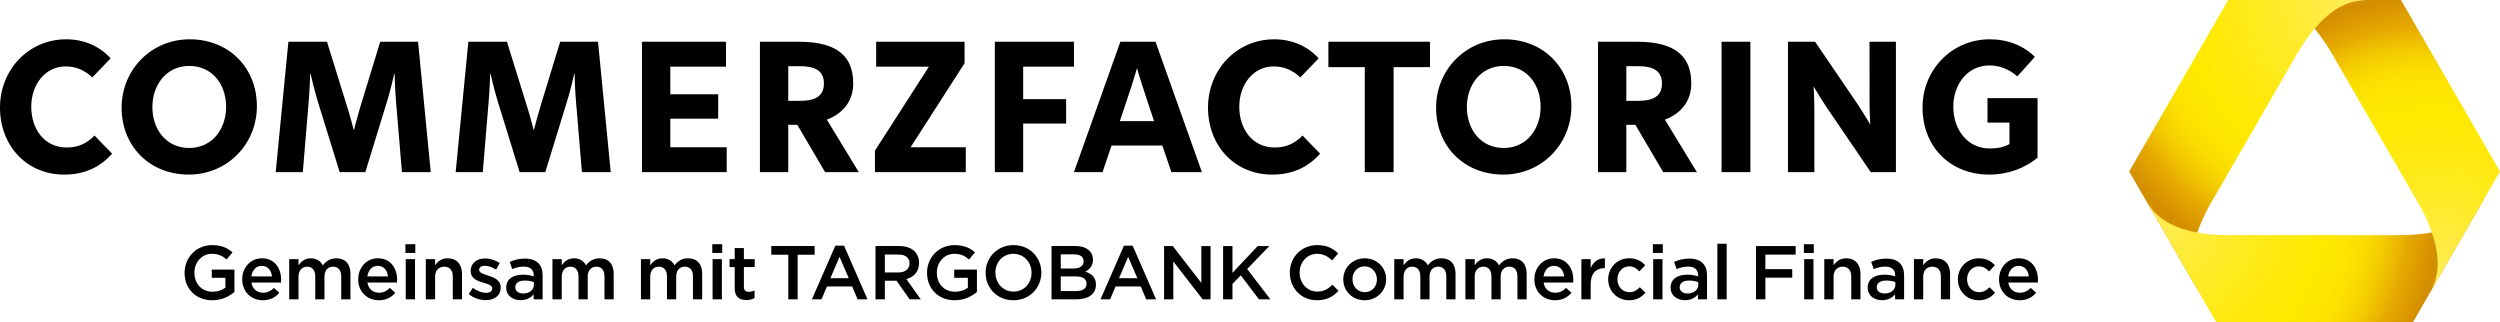
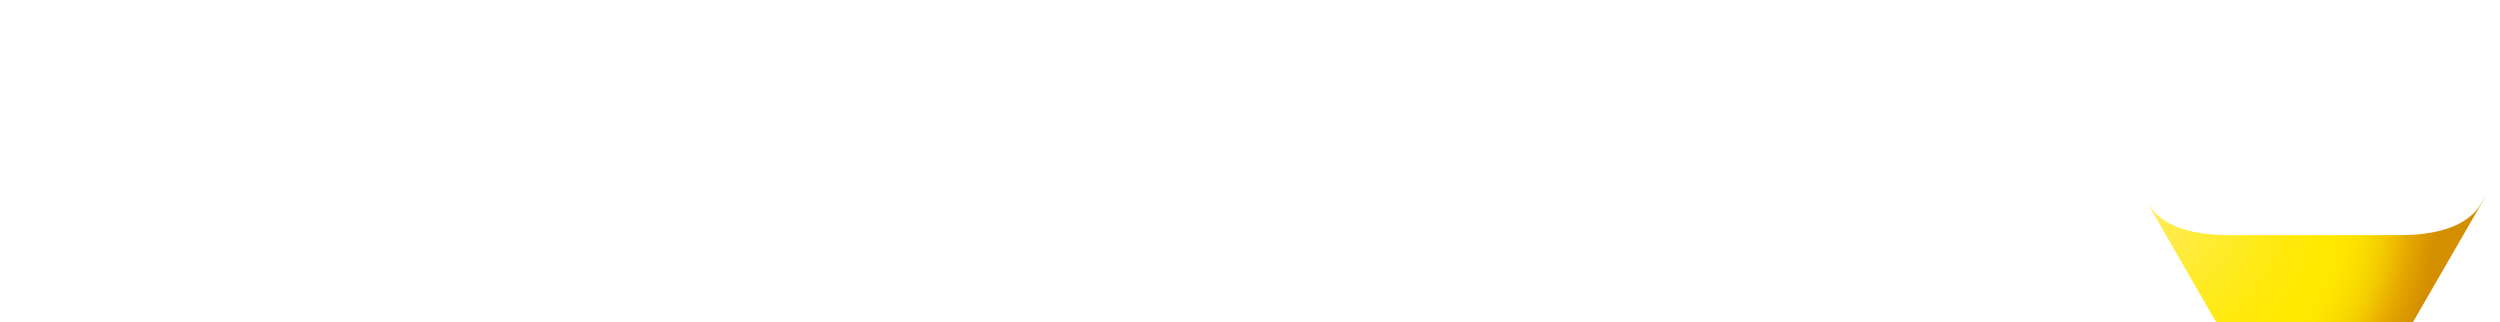
<svg xmlns="http://www.w3.org/2000/svg" xmlns:ns1="http://sodipodi.sourceforge.net/DTD/sodipodi-0.dtd" xmlns:ns2="http://www.inkscape.org/namespaces/inkscape" version="1.1" x="0" y="0" width="449.85" height="58" viewBox="0 0 449.85 58" id="svg78" ns1:docname="CommerzFactoring.svg" ns2:version="0.92.3 (2405546, 2018-03-11)">
  <ns1:namedview pagecolor="#ffffff" bordercolor="#666666" borderopacity="1" objecttolerance="10" gridtolerance="10" guidetolerance="10" ns2:pageopacity="0" ns2:pageshadow="2" ns2:window-width="1853" ns2:window-height="1025" id="namedview80" showgrid="false" fit-margin-top="0" fit-margin-left="0" fit-margin-right="0" fit-margin-bottom="0" ns2:zoom="1.0996785" ns2:cx="-168.99698" ns2:cy="19.999" ns2:window-x="67" ns2:window-y="27" ns2:window-maximized="1" ns2:current-layer="svg78" />
  <defs id="defs65">
    <radialGradient id="Gradient_1" gradientUnits="userSpaceOnUse" cx="293.469" cy="-0.048" r="35.604" gradientTransform="translate(-0.06)">
      <stop offset="0" stop-color="#FFEC5C" id="stop2" />
      <stop offset="0.249" stop-color="#FFEB2F" id="stop4" />
      <stop offset="0.477" stop-color="#FFE90D" id="stop6" />
      <stop offset="0.6" stop-color="#FFE900" id="stop8" />
      <stop offset="0.687" stop-color="#FEE600" id="stop10" />
      <stop offset="0.757" stop-color="#FADC00" id="stop12" />
      <stop offset="0.821" stop-color="#F3CB00" id="stop14" />
      <stop offset="0.881" stop-color="#EAB300" id="stop16" />
      <stop offset="0.9" stop-color="#E6AA00" id="stop18" />
      <stop offset="1" stop-color="#D48F00" id="stop20" />
    </radialGradient>
    <radialGradient id="Gradient_2" gradientUnits="userSpaceOnUse" cx="267.839" cy="26.011" r="35.384" gradientTransform="translate(-0.06)">
      <stop offset="0" stop-color="#FFEC5C" id="stop23" />
      <stop offset="0.249" stop-color="#FFEB2F" id="stop25" />
      <stop offset="0.477" stop-color="#FFE90D" id="stop27" />
      <stop offset="0.6" stop-color="#FFE900" id="stop29" />
      <stop offset="0.687" stop-color="#FEE600" id="stop31" />
      <stop offset="0.757" stop-color="#FADC00" id="stop33" />
      <stop offset="0.821" stop-color="#F3CB00" id="stop35" />
      <stop offset="0.881" stop-color="#EAB300" id="stop37" />
      <stop offset="0.9" stop-color="#E6AA00" id="stop39" />
      <stop offset="1" stop-color="#D48F00" id="stop41" />
    </radialGradient>
    <radialGradient id="Gradient_3" gradientUnits="userSpaceOnUse" cx="302.914" cy="35.288" r="35.576" gradientTransform="translate(-0.06)">
      <stop offset="0" stop-color="#FFEC5C" id="stop44" />
      <stop offset="0.249" stop-color="#FFEB2F" id="stop46" />
      <stop offset="0.477" stop-color="#FFE90D" id="stop48" />
      <stop offset="0.6" stop-color="#FFE900" id="stop50" />
      <stop offset="0.687" stop-color="#FEE600" id="stop52" />
      <stop offset="0.757" stop-color="#FADC00" id="stop54" />
      <stop offset="0.821" stop-color="#F3CB00" id="stop56" />
      <stop offset="0.881" stop-color="#EAB300" id="stop58" />
      <stop offset="0.9" stop-color="#E6AA00" id="stop60" />
      <stop offset="1" stop-color="#D48F00" id="stop62" />
    </radialGradient>
  </defs>
  <g id="BoundingBox" transform="matrix(1.45,0,0,1.45,-1.111,0)" />
  <g id="Logo" transform="matrix(1.45,0,0,1.45,-1.111,0)">
-     <path d="m 0.766,13.333 c 0,-4.667 3.546,-8.456 8.213,-8.456 2.243,0 4.182,0.879 5.516,2.364 L 12.222,9.605 C 11.282,8.726 10.221,8.242 8.918,8.242 c -2.515,0 -4.273,2.212 -4.273,5 0,2.818 1.667,5.061 4.395,5.061 1.394,0 2.515,-0.485 3.454,-1.485 l 2.182,2.243 c -1.485,1.697 -3.424,2.605 -5.94,2.605 -4.667,0 -7.97,-3.575 -7.97,-8.333 z m 15.091,0.03 c 0,-4.667 3.637,-8.486 8.456,-8.486 4.909,0 8.334,3.576 8.334,8.304 0,4.668 -3.637,8.485 -8.456,8.485 -4.909,0 -8.334,-3.575 -8.334,-8.303 z m 12.971,-0.091 c 0,-2.879 -1.788,-5.091 -4.576,-5.091 -2.849,0 -4.576,2.364 -4.576,5.091 0,2.879 1.788,5.092 4.576,5.092 2.849,0 4.576,-2.364 4.576,-5.092 z m 14.091,8.091 -2.728,-8.818 C 39.706,10.939 39.313,9.181 39.313,9.181 h -0.061 c 0,0 -0.03,1.758 -0.182,3.455 l -0.727,8.727 H 34.979 L 36.555,5.181 h 4.788 l 2.485,8 c 0.424,1.334 0.849,3 0.849,3 0,0 0.424,-1.666 0.818,-2.97 l 2.455,-8.03 h 4.697 l 1.576,16.182 H 50.647 L 49.92,12.696 C 49.768,10.939 49.738,9.181 49.738,9.181 h -0.061 c 0,0 -0.364,1.758 -0.848,3.303 l -2.728,8.879 z m 22.334,0 -2.728,-8.818 C 62.04,10.939 61.646,9.181 61.646,9.181 h -0.06 c 0,0 -0.031,1.758 -0.182,3.455 l -0.727,8.727 H 57.313 L 58.888,5.181 h 4.789 l 2.485,8 c 0.424,1.334 0.849,3 0.849,3 0,0 0.424,-1.666 0.818,-2.97 l 2.455,-8.03 h 4.697 l 1.576,16.182 H 72.981 L 72.253,12.696 C 72.102,10.939 72.072,9.181 72.072,9.181 h -0.061 c 0,0 -0.364,1.758 -0.849,3.303 l -2.727,8.879 z M 80.434,5.181 H 90.859 V 8.272 H 83.95 v 3.424 h 5.94 v 3.031 h -5.94 v 3.546 h 7 v 3.09 H 80.434 Z m 22.728,16.182 -3.455,-5.878 h -1.121 v 5.878 H 95.07 V 5.181 h 4.849 c 4.88,0 6.728,1.909 6.728,5.182 0,2.091 -1.182,3.697 -3.273,4.485 l 3.97,6.515 z M 100.041,8.211 h -1.455 v 4.303 h 1.455 c 1.969,0 2.97,-0.636 2.97,-2.151 0,-1.576 -1.091,-2.152 -2.97,-2.152 z m 9.302,10.486 6.698,-10.425 h -6.546 V 5.181 h 10.97 v 2.666 l -6.697,10.426 h 6.849 v 3.09 H 109.343 Z M 124.222,5.181 h 9.819 v 3.091 h -6.303 v 4.03 h 5.333 v 3.031 h -5.333 v 6.03 h -3.516 z m 9.818,16.182 5.758,-16.182 h 4.364 l 5.758,16.182 h -3.788 l -1.121,-3.303 h -6.304 l -1.121,3.303 z m 8.516,-10.637 c -0.394,-1.182 -0.697,-2.273 -0.697,-2.273 0,0 -0.303,1.091 -0.697,2.304 l -1.425,4.273 h 4.243 z m 8.12,2.607 c 0,-4.667 3.546,-8.456 8.213,-8.456 2.243,0 4.182,0.879 5.516,2.364 l -2.273,2.364 c -0.94,-0.879 -2,-1.363 -3.304,-1.363 -2.515,0 -4.272,2.212 -4.272,5 0,2.818 1.666,5.061 4.394,5.061 1.394,0 2.515,-0.485 3.455,-1.485 l 2.182,2.243 c -1.485,1.697 -3.425,2.605 -5.94,2.605 -4.667,0 -7.971,-3.575 -7.971,-8.333 z m 19.456,-5.001 h -4.516 V 5.181 h 12.607 v 3.151 h -4.515 v 13.031 h -3.576 z m 8.848,5.031 c 0,-4.667 3.636,-8.486 8.455,-8.486 4.909,0 8.334,3.576 8.334,8.304 0,4.668 -3.637,8.485 -8.455,8.485 -4.91,0 -8.334,-3.575 -8.334,-8.303 z m 12.97,-0.091 c 0,-2.879 -1.788,-5.091 -4.575,-5.091 -2.85,0 -4.577,2.364 -4.577,5.091 0,2.879 1.788,5.092 4.577,5.092 2.848,0 4.575,-2.364 4.575,-5.092 z m 15.212,8.091 -3.454,-5.878 h -1.121 v 5.878 h -3.516 V 5.181 h 4.849 c 4.879,0 6.728,1.909 6.728,5.182 0,2.091 -1.182,3.697 -3.273,4.485 l 3.97,6.515 z M 204.041,8.211 h -1.454 v 4.303 h 1.454 c 1.97,0 2.97,-0.636 2.97,-2.151 0,-1.576 -1.091,-2.152 -2.97,-2.152 z m 13.94,13.152 h -3.577 V 5.181 h 3.577 z m 4.666,-16.182 h 3.364 l 5.242,7.697 c 0.849,1.273 1.606,2.576 1.606,2.576 0,0 -0.091,-1.485 -0.091,-2.939 V 5.181 h 3.274 v 16.182 h -3.122 l -5.485,-8.061 c -0.848,-1.272 -1.606,-2.576 -1.606,-2.576 0,0 0.091,1.485 0.091,2.94 v 7.697 h -3.273 z m 24.758,7 h 6.212 v 7.395 c -1.606,1.303 -3.636,2.089 -6,2.089 -4.849,0 -8.273,-3.453 -8.273,-8.332 0,-4.667 3.636,-8.456 8.333,-8.456 2.243,0 4.213,0.788 5.608,2.182 l -2.182,2.425 c -0.88,-0.818 -2.122,-1.364 -3.456,-1.364 -2.757,0 -4.485,2.394 -4.485,5.122 0,2.879 1.788,5.182 4.515,5.182 0.91,0 1.668,-0.121 2.455,-0.545 v -2.667 h -2.727 z M 23.672,33.859 V 33.84 c 0,-1.852 1.418,-3.422 3.412,-3.422 1.153,0 1.862,0.322 2.543,0.898 l -0.737,0.879 c -0.511,-0.425 -1.012,-0.699 -1.853,-0.699 -1.219,0 -2.145,1.058 -2.145,2.325 v 0.019 c 0,1.361 0.897,2.363 2.249,2.363 0.624,0 1.191,-0.198 1.597,-0.501 v -1.229 h -1.692 v -1.02 h 2.817 v 2.778 c -0.652,0.558 -1.588,1.03 -2.76,1.03 -2.07,0 -3.431,-1.474 -3.431,-3.402 z m 7.154,0.813 v -0.019 c 0,-1.427 1.011,-2.6 2.438,-2.6 1.588,0 2.392,1.248 2.392,2.685 0,0.104 -0.01,0.208 -0.019,0.321 h -3.668 c 0.123,0.813 0.7,1.267 1.437,1.267 0.558,0 0.955,-0.208 1.352,-0.596 l 0.671,0.596 c -0.473,0.567 -1.125,0.935 -2.042,0.935 -1.446,0 -2.561,-1.049 -2.561,-2.589 z m 3.695,-0.369 c -0.075,-0.737 -0.51,-1.313 -1.266,-1.313 -0.7,0 -1.191,0.538 -1.295,1.313 z m 2.135,-2.145 h 1.153 v 0.756 c 0.322,-0.444 0.756,-0.86 1.522,-0.86 0.718,0 1.229,0.349 1.493,0.878 0.397,-0.529 0.927,-0.878 1.683,-0.878 1.087,0 1.748,0.69 1.748,1.909 v 3.185 h -1.143 v -2.836 c 0,-0.793 -0.369,-1.219 -1.012,-1.219 -0.623,0 -1.068,0.435 -1.068,1.238 v 2.817 h -1.144 v -2.845 c 0,-0.775 -0.377,-1.21 -1.011,-1.21 -0.633,0 -1.068,0.473 -1.068,1.238 v 2.817 h -1.153 z m 8.562,2.514 v -0.019 c 0,-1.427 1.011,-2.6 2.438,-2.6 1.588,0 2.392,1.248 2.392,2.685 0,0.104 -0.01,0.208 -0.019,0.321 h -3.667 c 0.122,0.813 0.699,1.267 1.436,1.267 0.558,0 0.955,-0.208 1.352,-0.596 l 0.671,0.596 c -0.473,0.567 -1.125,0.935 -2.042,0.935 -1.446,0 -2.561,-1.049 -2.561,-2.589 z m 3.695,-0.369 c -0.075,-0.737 -0.51,-1.313 -1.266,-1.313 -0.699,0 -1.191,0.538 -1.295,1.313 z m 2.164,-3.998 h 1.228 v 1.087 h -1.228 z m 0.038,1.853 h 1.153 v 4.99 h -1.153 z m 2.494,0 h 1.153 v 0.765 c 0.322,-0.463 0.785,-0.869 1.56,-0.869 1.125,0 1.777,0.756 1.777,1.909 v 3.185 h -1.144 v -2.836 c 0,-0.774 -0.387,-1.219 -1.068,-1.219 -0.662,0 -1.125,0.464 -1.125,1.238 v 2.817 h -1.153 z m 5.32,4.338 0.511,-0.775 c 0.548,0.406 1.125,0.614 1.635,0.614 0.491,0 0.775,-0.208 0.775,-0.538 v -0.02 c 0,-0.387 -0.529,-0.519 -1.115,-0.699 -0.738,-0.208 -1.56,-0.51 -1.56,-1.456 v -0.018 c 0,-0.955 0.785,-1.531 1.777,-1.531 0.624,0 1.304,0.217 1.834,0.567 l -0.454,0.813 C 61.85,33.159 61.34,32.98 60.924,32.98 c -0.445,0 -0.7,0.217 -0.7,0.492 v 0.019 c 0,0.368 0.539,0.519 1.125,0.708 0.728,0.227 1.55,0.558 1.55,1.456 v 0.018 c 0,1.05 -0.813,1.57 -1.852,1.57 -0.709,-0.001 -1.494,-0.246 -2.118,-0.747 z m 4.659,-0.784 v -0.019 c 0,-1.078 0.851,-1.607 2.07,-1.607 0.558,0 0.955,0.085 1.342,0.208 v -0.123 c 0,-0.709 -0.435,-1.087 -1.238,-1.087 -0.558,0 -0.974,0.123 -1.427,0.312 l -0.312,-0.898 c 0.558,-0.246 1.096,-0.407 1.89,-0.407 0.747,0 1.304,0.199 1.654,0.558 0.369,0.36 0.539,0.889 0.539,1.541 v 2.958 h -1.115 v -0.624 c -0.341,0.407 -0.86,0.728 -1.626,0.728 -0.936,0 -1.777,-0.539 -1.777,-1.54 z m 3.431,-0.36 v -0.34 c -0.293,-0.114 -0.68,-0.198 -1.134,-0.198 -0.737,0 -1.172,0.311 -1.172,0.831 v 0.019 c 0,0.482 0.425,0.756 0.973,0.756 0.757,0 1.333,-0.435 1.333,-1.068 z m 2.305,-3.194 h 1.153 v 0.756 c 0.322,-0.444 0.757,-0.86 1.522,-0.86 0.718,0 1.229,0.349 1.493,0.878 0.397,-0.529 0.927,-0.878 1.683,-0.878 1.087,0 1.748,0.69 1.748,1.909 v 3.185 H 75.78 v -2.836 c 0,-0.793 -0.369,-1.219 -1.012,-1.219 -0.623,0 -1.068,0.435 -1.068,1.238 v 2.817 h -1.143 v -2.845 c 0,-0.775 -0.378,-1.21 -1.012,-1.21 -0.633,0 -1.068,0.473 -1.068,1.238 v 2.817 h -1.153 z m 10.981,0 h 1.153 v 0.756 c 0.321,-0.444 0.756,-0.86 1.522,-0.86 0.718,0 1.228,0.349 1.493,0.878 0.397,-0.529 0.926,-0.878 1.682,-0.878 1.087,0 1.749,0.69 1.749,1.909 v 3.185 H 86.76 v -2.836 c 0,-0.793 -0.368,-1.219 -1.011,-1.219 -0.624,0 -1.068,0.435 -1.068,1.238 v 2.817 h -1.144 v -2.845 c 0,-0.775 -0.378,-1.21 -1.011,-1.21 -0.633,0 -1.068,0.473 -1.068,1.238 v 2.817 h -1.153 z m 8.854,-1.853 h 1.229 v 1.087 h -1.229 z m 0.038,1.853 h 1.153 v 4.99 h -1.153 z m 2.741,3.61 V 33.14 h -0.634 v -0.982 h 0.634 v -1.371 h 1.143 v 1.371 h 1.342 v 0.982 h -1.342 v 2.449 c 0,0.444 0.227,0.623 0.615,0.623 0.255,0 0.481,-0.056 0.709,-0.17 v 0.936 c -0.284,0.16 -0.596,0.255 -1.031,0.255 -0.841,0 -1.436,-0.368 -1.436,-1.465 z m 6.653,-4.159 h -2.108 v -1.077 h 5.378 v 1.077 h -2.108 v 5.539 h -1.162 z m 5.84,-1.124 h 1.077 l 2.911,6.663 h -1.229 l -0.671,-1.597 h -3.128 l -0.68,1.597 h -1.191 z m 1.663,4.036 -1.144,-2.647 -1.134,2.647 z m 3.316,-3.989 h 2.949 c 0.832,0 1.484,0.246 1.909,0.662 0.35,0.359 0.549,0.85 0.549,1.427 v 0.019 c 0,1.086 -0.653,1.739 -1.569,2.003 l 1.786,2.505 h -1.38 l -1.626,-2.306 h -1.455 v 2.306 h -1.163 z m 2.864,3.28 c 0.832,0 1.361,-0.435 1.361,-1.106 v -0.019 c 0,-0.709 -0.51,-1.096 -1.37,-1.096 h -1.692 v 2.221 z m 3.534,0.047 V 33.84 c 0,-1.852 1.418,-3.422 3.412,-3.422 1.153,0 1.862,0.322 2.542,0.898 l -0.737,0.879 c -0.51,-0.425 -1.011,-0.699 -1.852,-0.699 -1.22,0 -2.146,1.058 -2.146,2.325 v 0.019 c 0,1.361 0.898,2.363 2.249,2.363 0.624,0 1.192,-0.198 1.598,-0.501 v -1.229 h -1.692 v -1.02 h 2.817 v 2.778 c -0.653,0.558 -1.588,1.03 -2.76,1.03 -2.07,0 -3.431,-1.474 -3.431,-3.402 z m 7.267,0 V 33.84 c 0,-1.862 1.436,-3.422 3.468,-3.422 2.033,0 3.45,1.541 3.45,3.403 v 0.019 c 0,1.862 -1.436,3.421 -3.468,3.421 -2.033,0 -3.45,-1.54 -3.45,-3.402 z m 5.699,0 V 33.84 c 0,-1.286 -0.936,-2.344 -2.249,-2.344 -1.314,0 -2.231,1.039 -2.231,2.325 v 0.019 c 0,1.285 0.936,2.344 2.249,2.344 1.314,0 2.231,-1.04 2.231,-2.325 z m 2.484,-3.327 h 2.968 c 0.756,0 1.352,0.208 1.73,0.586 0.293,0.293 0.444,0.662 0.444,1.096 v 0.019 c 0,0.794 -0.454,1.22 -0.945,1.475 0.775,0.264 1.313,0.708 1.313,1.607 v 0.018 c 0,1.182 -0.973,1.815 -2.447,1.815 h -3.063 z m 3.98,1.871 c 0,-0.519 -0.416,-0.841 -1.163,-0.841 h -1.673 v 1.758 h 1.588 c 0.746,0 1.248,-0.293 1.248,-0.898 z m -0.993,1.9 h -1.843 v 1.815 h 1.928 c 0.785,0 1.276,-0.312 1.276,-0.907 v -0.019 c 0,-0.558 -0.444,-0.889 -1.361,-0.889 z m 6,-3.818 h 1.078 l 2.911,6.663 h -1.229 l -0.671,-1.597 h -3.128 l -0.681,1.597 h -1.191 z m 1.664,4.036 -1.144,-2.647 -1.134,2.647 z m 3.316,-3.989 h 1.078 l 3.544,4.575 v -4.575 h 1.144 v 6.616 h -0.974 l -3.648,-4.707 v 4.707 h -1.144 z m 7.324,0 h 1.162 v 3.327 l 3.138,-3.327 h 1.446 l -2.76,2.845 2.883,3.771 h -1.417 l -2.259,-2.977 -1.031,1.058 v 1.919 h -1.162 z m 8.278,3.327 V 33.84 c 0,-1.881 1.408,-3.422 3.402,-3.422 1.229,0 1.966,0.426 2.6,1.031 l -0.747,0.86 c -0.539,-0.492 -1.096,-0.813 -1.862,-0.813 -1.248,0 -2.174,1.03 -2.174,2.325 v 0.019 c 0,1.295 0.917,2.344 2.183,2.344 0.813,0 1.333,-0.321 1.9,-0.851 l 0.746,0.757 c -0.689,0.718 -1.445,1.171 -2.683,1.171 -1.938,0 -3.365,-1.502 -3.365,-3.402 z m 6.634,0.822 v -0.019 c 0,-1.427 1.134,-2.608 2.665,-2.608 1.531,0 2.656,1.162 2.656,2.589 v 0.019 c 0,1.418 -1.134,2.599 -2.675,2.599 -1.522,0 -2.646,-1.162 -2.646,-2.58 z m 4.177,0 v -0.019 c 0,-0.879 -0.633,-1.607 -1.531,-1.607 -0.916,0 -1.503,0.719 -1.503,1.588 v 0.019 c 0,0.87 0.633,1.597 1.522,1.597 0.926,0 1.512,-0.718 1.512,-1.578 z m 2.154,-2.523 h 1.153 v 0.756 c 0.321,-0.444 0.756,-0.86 1.522,-0.86 0.718,0 1.229,0.349 1.493,0.878 0.397,-0.529 0.927,-0.878 1.682,-0.878 1.088,0 1.749,0.69 1.749,1.909 v 3.185 h -1.144 v -2.836 c 0,-0.793 -0.368,-1.219 -1.011,-1.219 -0.624,0 -1.068,0.435 -1.068,1.238 v 2.817 h -1.144 v -2.845 c 0,-0.775 -0.377,-1.21 -1.011,-1.21 -0.633,0 -1.068,0.473 -1.068,1.238 v 2.817 h -1.153 z m 8.826,0 h 1.154 v 0.756 c 0.321,-0.444 0.755,-0.86 1.521,-0.86 0.718,0 1.229,0.349 1.493,0.878 0.398,-0.529 0.927,-0.878 1.683,-0.878 1.087,0 1.748,0.69 1.748,1.909 v 3.185 h -1.143 v -2.836 c 0,-0.793 -0.369,-1.219 -1.012,-1.219 -0.623,0 -1.068,0.435 -1.068,1.238 v 2.817 h -1.144 v -2.845 c 0,-0.775 -0.377,-1.21 -1.01,-1.21 -0.634,0 -1.068,0.473 -1.068,1.238 v 2.817 h -1.154 z m 8.562,2.514 v -0.019 c 0,-1.427 1.011,-2.6 2.438,-2.6 1.589,0 2.391,1.248 2.391,2.685 0,0.104 -0.009,0.208 -0.018,0.321 h -3.668 c 0.123,0.813 0.699,1.267 1.437,1.267 0.558,0 0.955,-0.208 1.352,-0.596 l 0.671,0.596 c -0.473,0.567 -1.125,0.935 -2.042,0.935 -1.446,0 -2.561,-1.049 -2.561,-2.589 z m 3.695,-0.369 c -0.075,-0.737 -0.51,-1.313 -1.266,-1.313 -0.7,0 -1.191,0.538 -1.295,1.313 z m 2.135,-2.145 h 1.153 v 1.124 c 0.312,-0.747 0.889,-1.257 1.768,-1.219 v 1.21 h -0.066 c -1.002,0 -1.702,0.652 -1.702,1.975 v 1.9 h -1.153 z m 3.326,2.523 v -0.019 c 0,-1.418 1.097,-2.608 2.599,-2.608 0.937,0 1.522,0.349 1.995,0.86 l -0.718,0.765 c -0.35,-0.359 -0.719,-0.624 -1.286,-0.624 -0.831,0 -1.446,0.719 -1.446,1.588 v 0.019 c 0,0.889 0.615,1.597 1.493,1.597 0.539,0 0.927,-0.245 1.296,-0.614 l 0.689,0.681 c -0.491,0.548 -1.068,0.935 -2.041,0.935 -1.484,0 -2.581,-1.162 -2.581,-2.58 z m 5.548,-4.376 h 1.228 v 1.087 h -1.228 z m 0.038,1.853 h 1.153 v 4.99 h -1.153 z m 2.164,3.554 v -0.019 c 0,-1.078 0.85,-1.607 2.07,-1.607 0.557,0 0.954,0.085 1.342,0.208 v -0.123 c 0,-0.709 -0.435,-1.087 -1.238,-1.087 -0.559,0 -0.974,0.123 -1.428,0.312 l -0.311,-0.898 c 0.557,-0.246 1.096,-0.407 1.889,-0.407 0.747,0 1.305,0.199 1.655,0.558 0.368,0.36 0.538,0.889 0.538,1.541 v 2.958 h -1.115 v -0.624 c -0.34,0.407 -0.86,0.728 -1.625,0.728 -0.937,0 -1.777,-0.539 -1.777,-1.54 z m 3.43,-0.36 v -0.34 c -0.292,-0.114 -0.68,-0.198 -1.134,-0.198 -0.737,0 -1.172,0.311 -1.172,0.831 v 0.019 c 0,0.482 0.426,0.756 0.974,0.756 0.756,0 1.332,-0.435 1.332,-1.068 z m 2.371,-5.103 h 1.154 v 6.899 h -1.154 z m 4.792,0.283 h 4.924 v 1.059 h -3.761 v 1.805 h 3.336 v 1.058 h -3.336 v 2.694 h -1.163 z m 5.944,-0.227 h 1.228 v 1.087 h -1.228 z m 0.037,1.853 h 1.153 v 4.99 h -1.153 z m 2.495,0 h 1.153 v 0.765 c 0.322,-0.463 0.785,-0.869 1.56,-0.869 1.124,0 1.777,0.756 1.777,1.909 v 3.185 h -1.144 v -2.836 c 0,-0.774 -0.387,-1.219 -1.068,-1.219 -0.662,0 -1.125,0.464 -1.125,1.238 v 2.817 h -1.153 z m 5.387,3.554 v -0.019 c 0,-1.078 0.85,-1.607 2.07,-1.607 0.557,0 0.954,0.085 1.341,0.208 v -0.123 c 0,-0.709 -0.434,-1.087 -1.238,-1.087 -0.557,0 -0.974,0.123 -1.427,0.312 l -0.311,-0.898 c 0.557,-0.246 1.096,-0.407 1.89,-0.407 0.746,0 1.304,0.199 1.654,0.558 0.368,0.36 0.539,0.889 0.539,1.541 v 2.958 h -1.116 v -0.624 c -0.34,0.407 -0.86,0.728 -1.625,0.728 -0.936,0 -1.777,-0.539 -1.777,-1.54 z m 3.43,-0.36 v -0.34 c -0.292,-0.114 -0.68,-0.198 -1.134,-0.198 -0.737,0 -1.172,0.311 -1.172,0.831 v 0.019 c 0,0.482 0.425,0.756 0.974,0.756 0.756,0 1.332,-0.435 1.332,-1.068 z m 2.306,-3.194 h 1.153 v 0.765 c 0.321,-0.463 0.784,-0.869 1.56,-0.869 1.124,0 1.776,0.756 1.776,1.909 v 3.185 h -1.144 v -2.836 c 0,-0.774 -0.387,-1.219 -1.068,-1.219 -0.661,0 -1.124,0.464 -1.124,1.238 v 2.817 h -1.153 z m 5.452,2.523 v -0.019 c 0,-1.418 1.096,-2.608 2.599,-2.608 0.936,0 1.522,0.349 1.994,0.86 l -0.717,0.765 c -0.35,-0.359 -0.72,-0.624 -1.287,-0.624 -0.831,0 -1.445,0.719 -1.445,1.588 v 0.019 c 0,0.889 0.614,1.597 1.493,1.597 0.539,0 0.926,-0.245 1.295,-0.614 l 0.69,0.681 c -0.492,0.548 -1.068,0.935 -2.042,0.935 -1.484,0 -2.58,-1.162 -2.58,-2.58 z m 5.113,-0.009 v -0.019 c 0,-1.427 1.01,-2.6 2.438,-2.6 1.588,0 2.391,1.248 2.391,2.685 0,0.104 -0.01,0.208 -0.019,0.321 h -3.667 c 0.123,0.813 0.7,1.267 1.437,1.267 0.557,0 0.954,-0.208 1.351,-0.596 l 0.671,0.596 c -0.472,0.567 -1.124,0.935 -2.041,0.935 -1.447,0 -2.561,-1.049 -2.561,-2.589 z m 3.695,-0.369 c -0.075,-0.737 -0.51,-1.313 -1.267,-1.313 -0.699,0 -1.19,0.538 -1.294,1.313 z" id="path68" ns2:connector-curvature="0" style="fill:#000000" />
-   </g>
+     </g>
  <g id="Ribbon_Gradients" transform="matrix(1.45,0,0,1.45,-1.111,0)">
-     <path d="m 294.39,0 h -0.411 -0.859 v 0 h -15.816 c -0.015,0 -0.028,0.007 -0.035,0.019 l -12.264,21.243 c -0.007,0.013 -0.007,0.028 0,0.041 l 8.717,15.101 c -0.032,-0.104 -0.091,-0.22 -0.091,-0.22 -0.183,-0.343 -0.321,-0.608 -0.394,-0.775 -0.357,-0.818 -0.564,-1.946 -0.507,-3.046 0.145,-2.895 1.592,-5.751 2.363,-7.089 1.819,-3.144 5.328,-9.222 5.328,-9.222 0,0 3.51,-6.08 5.323,-9.225 0.449,-0.778 1.214,-2.037 2.254,-3.264 l 0.035,0.038 c 0,0 0.037,-0.042 0.039,-0.044 0.747,-0.881 1.636,-1.744 2.65,-2.4 0.928,-0.598 2.01,-0.984 2.896,-1.082 C 293.913,0.042 294.383,0 294.383,0" id="path71" ns2:connector-curvature="0" style="fill:url(#Gradient_1)" />
    <path d="m 309.209,24.363 c -0.408,0.685 -0.726,1.194 -0.898,1.431 -0.526,0.718 -1.402,1.465 -2.382,1.966 -2.583,1.323 -5.823,1.416 -7.37,1.416 -3.631,0 -10.56,0 -10.56,0 0,0 -7.019,0 -10.651,0 -1.545,0 -4.698,-0.093 -7.278,-1.416 -0.978,-0.501 -1.856,-1.248 -2.382,-1.966 -0.174,-0.237 -0.398,-0.534 -0.398,-0.534 l 8.496,14.719 c 0.008,0.013 0.021,0.02 0.036,0.02 h 24.35 c 0.015,0 0.028,-0.007 0.035,-0.02 l 9.052,-15.673 c 0,10e-4 -0.019,0.006 -0.05,0.057 z" id="path73" ns2:connector-curvature="0" style="fill:url(#Gradient_2)" />
-     <path d="m 298.692,0 h -4.377 c 0,0 -0.47,0.042 -0.763,0.075 -0.888,0.098 -1.97,0.484 -2.898,1.082 -1.015,0.658 -1.907,1.524 -2.656,2.406 1.041,1.227 1.808,2.486 2.253,3.264 1.816,3.145 5.33,9.225 5.33,9.225 0,0 3.505,6.078 5.323,9.222 0.772,1.338 2.222,4.194 2.364,7.089 0.05,0.999 -0.115,2.019 -0.412,2.811 l -0.259,0.666 8.398,-14.539 c 0.006,-0.012 0.006,-0.028 0,-0.04 L 298.728,0.019 C 298.721,0.007 298.707,0 298.692,0 Z" id="path75" ns2:connector-curvature="0" style="fill:url(#Gradient_3)" />
  </g>
</svg>